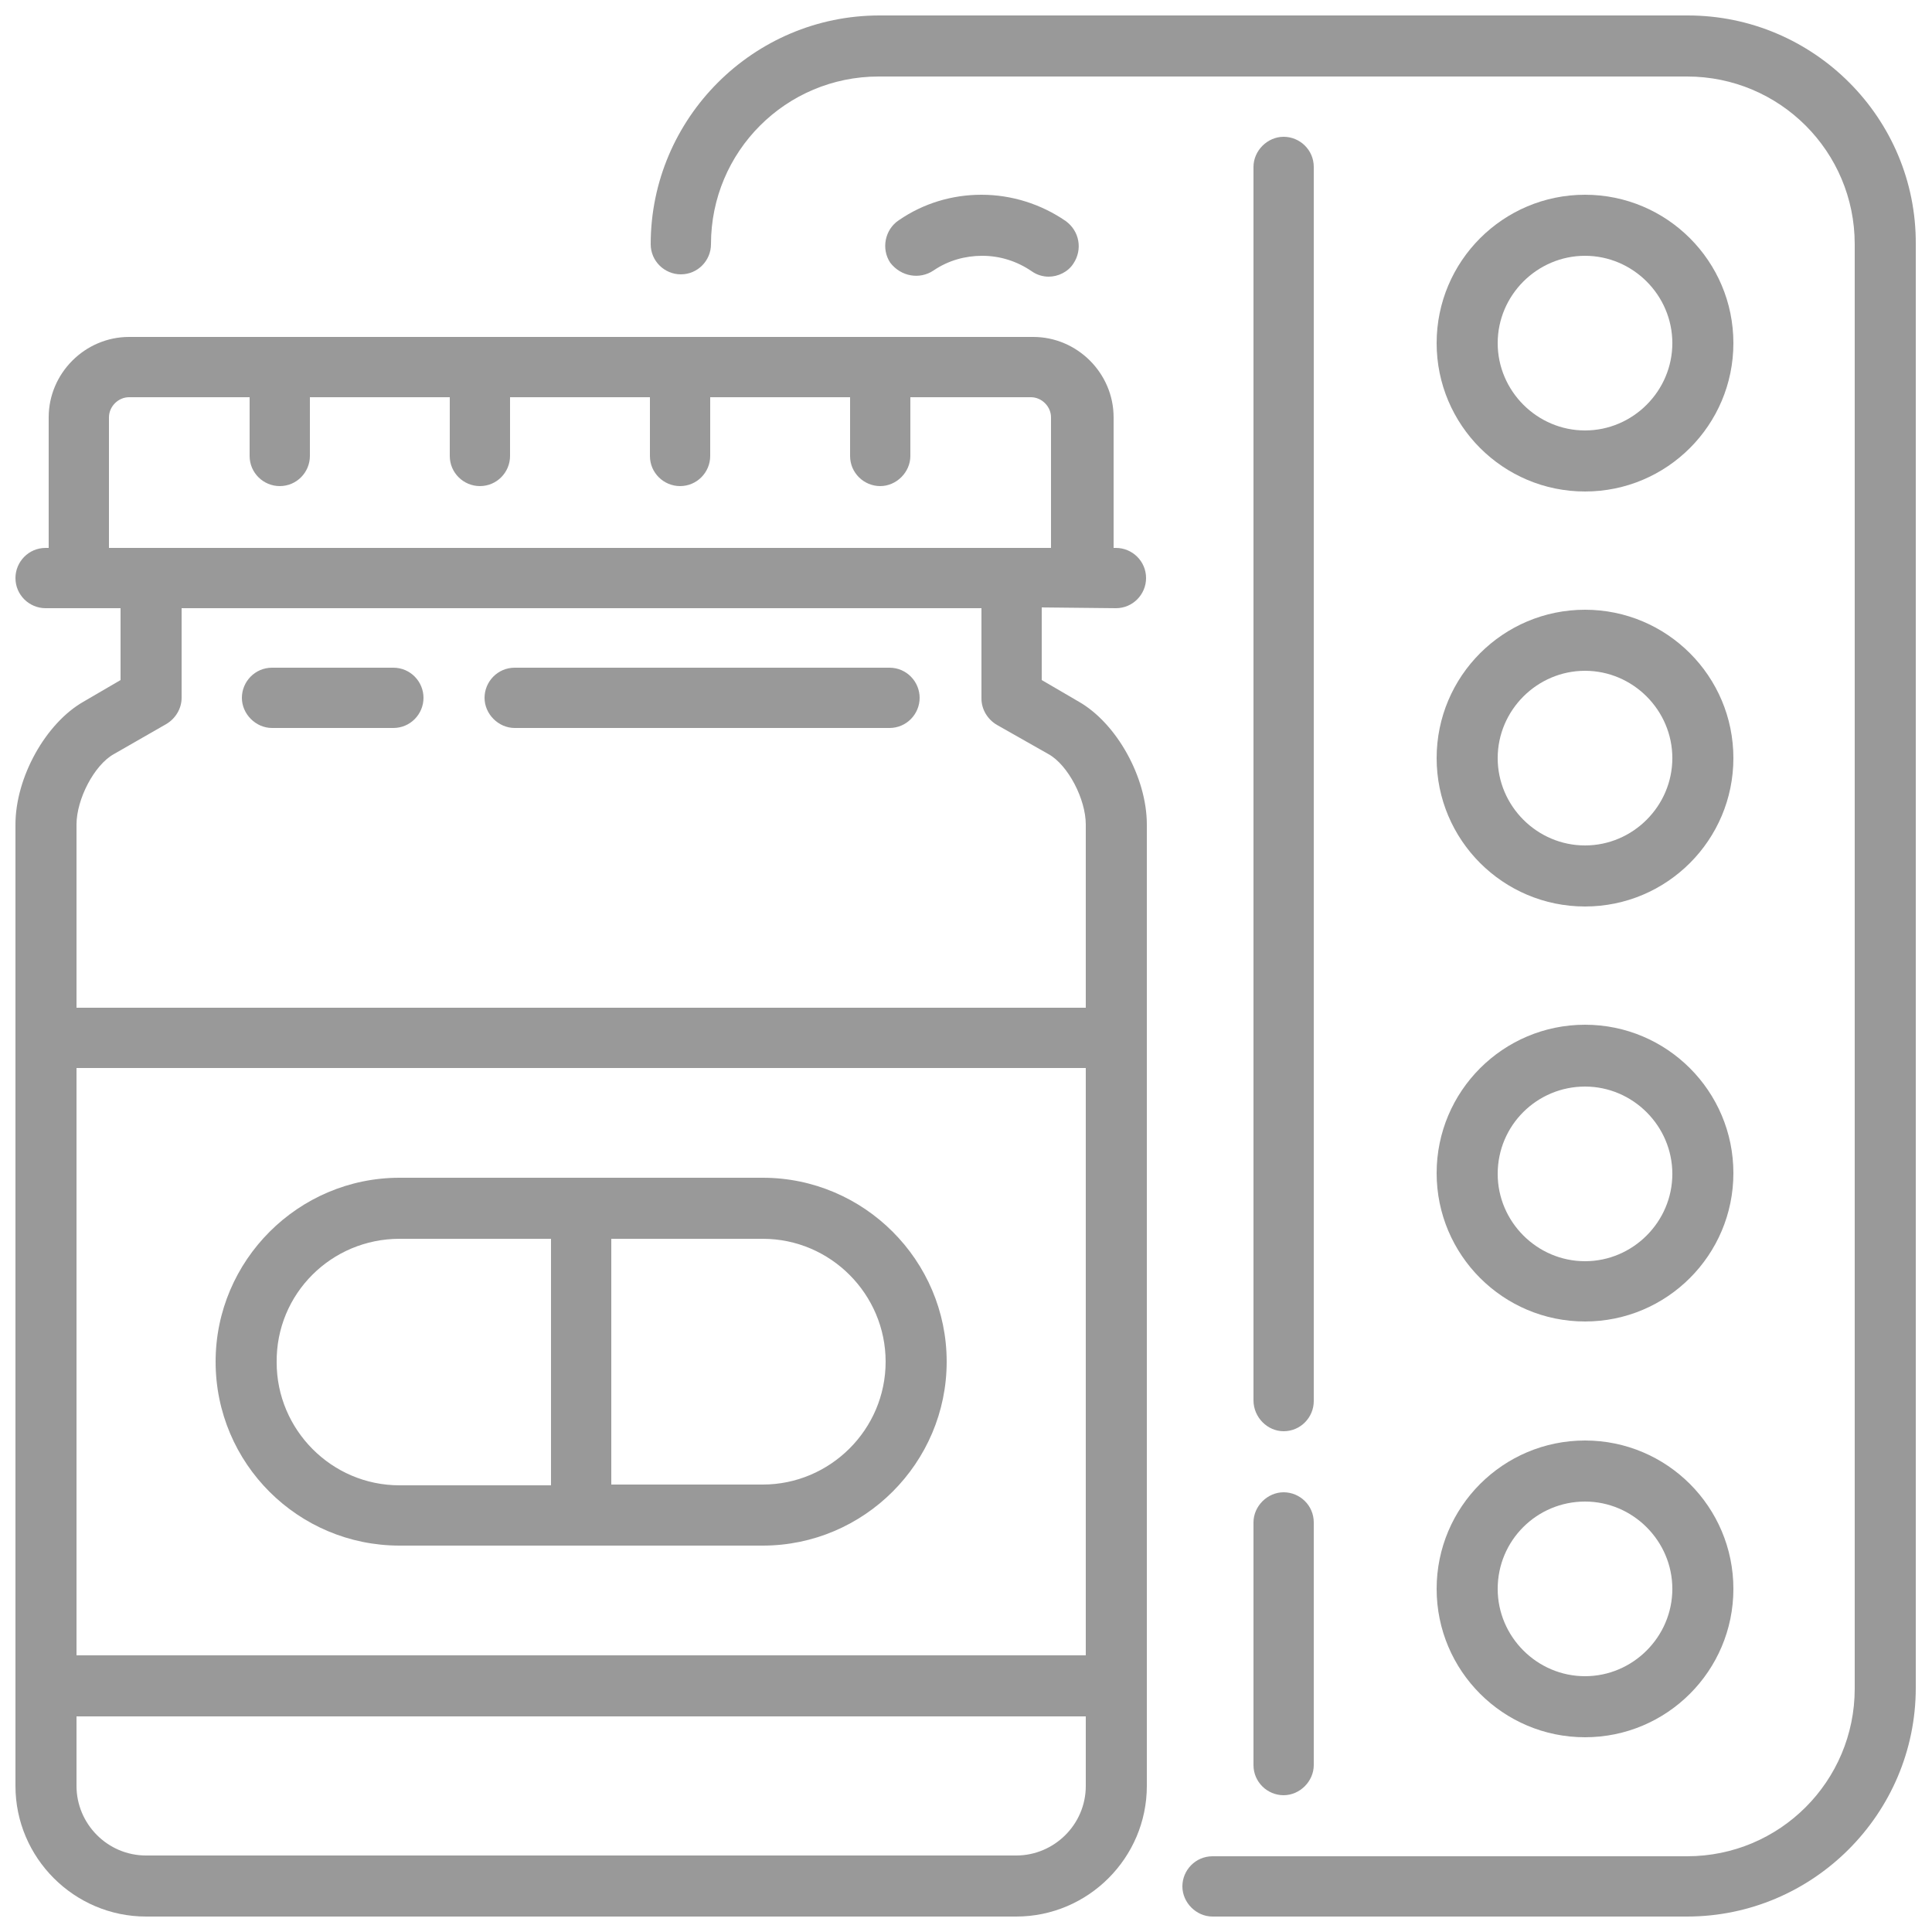
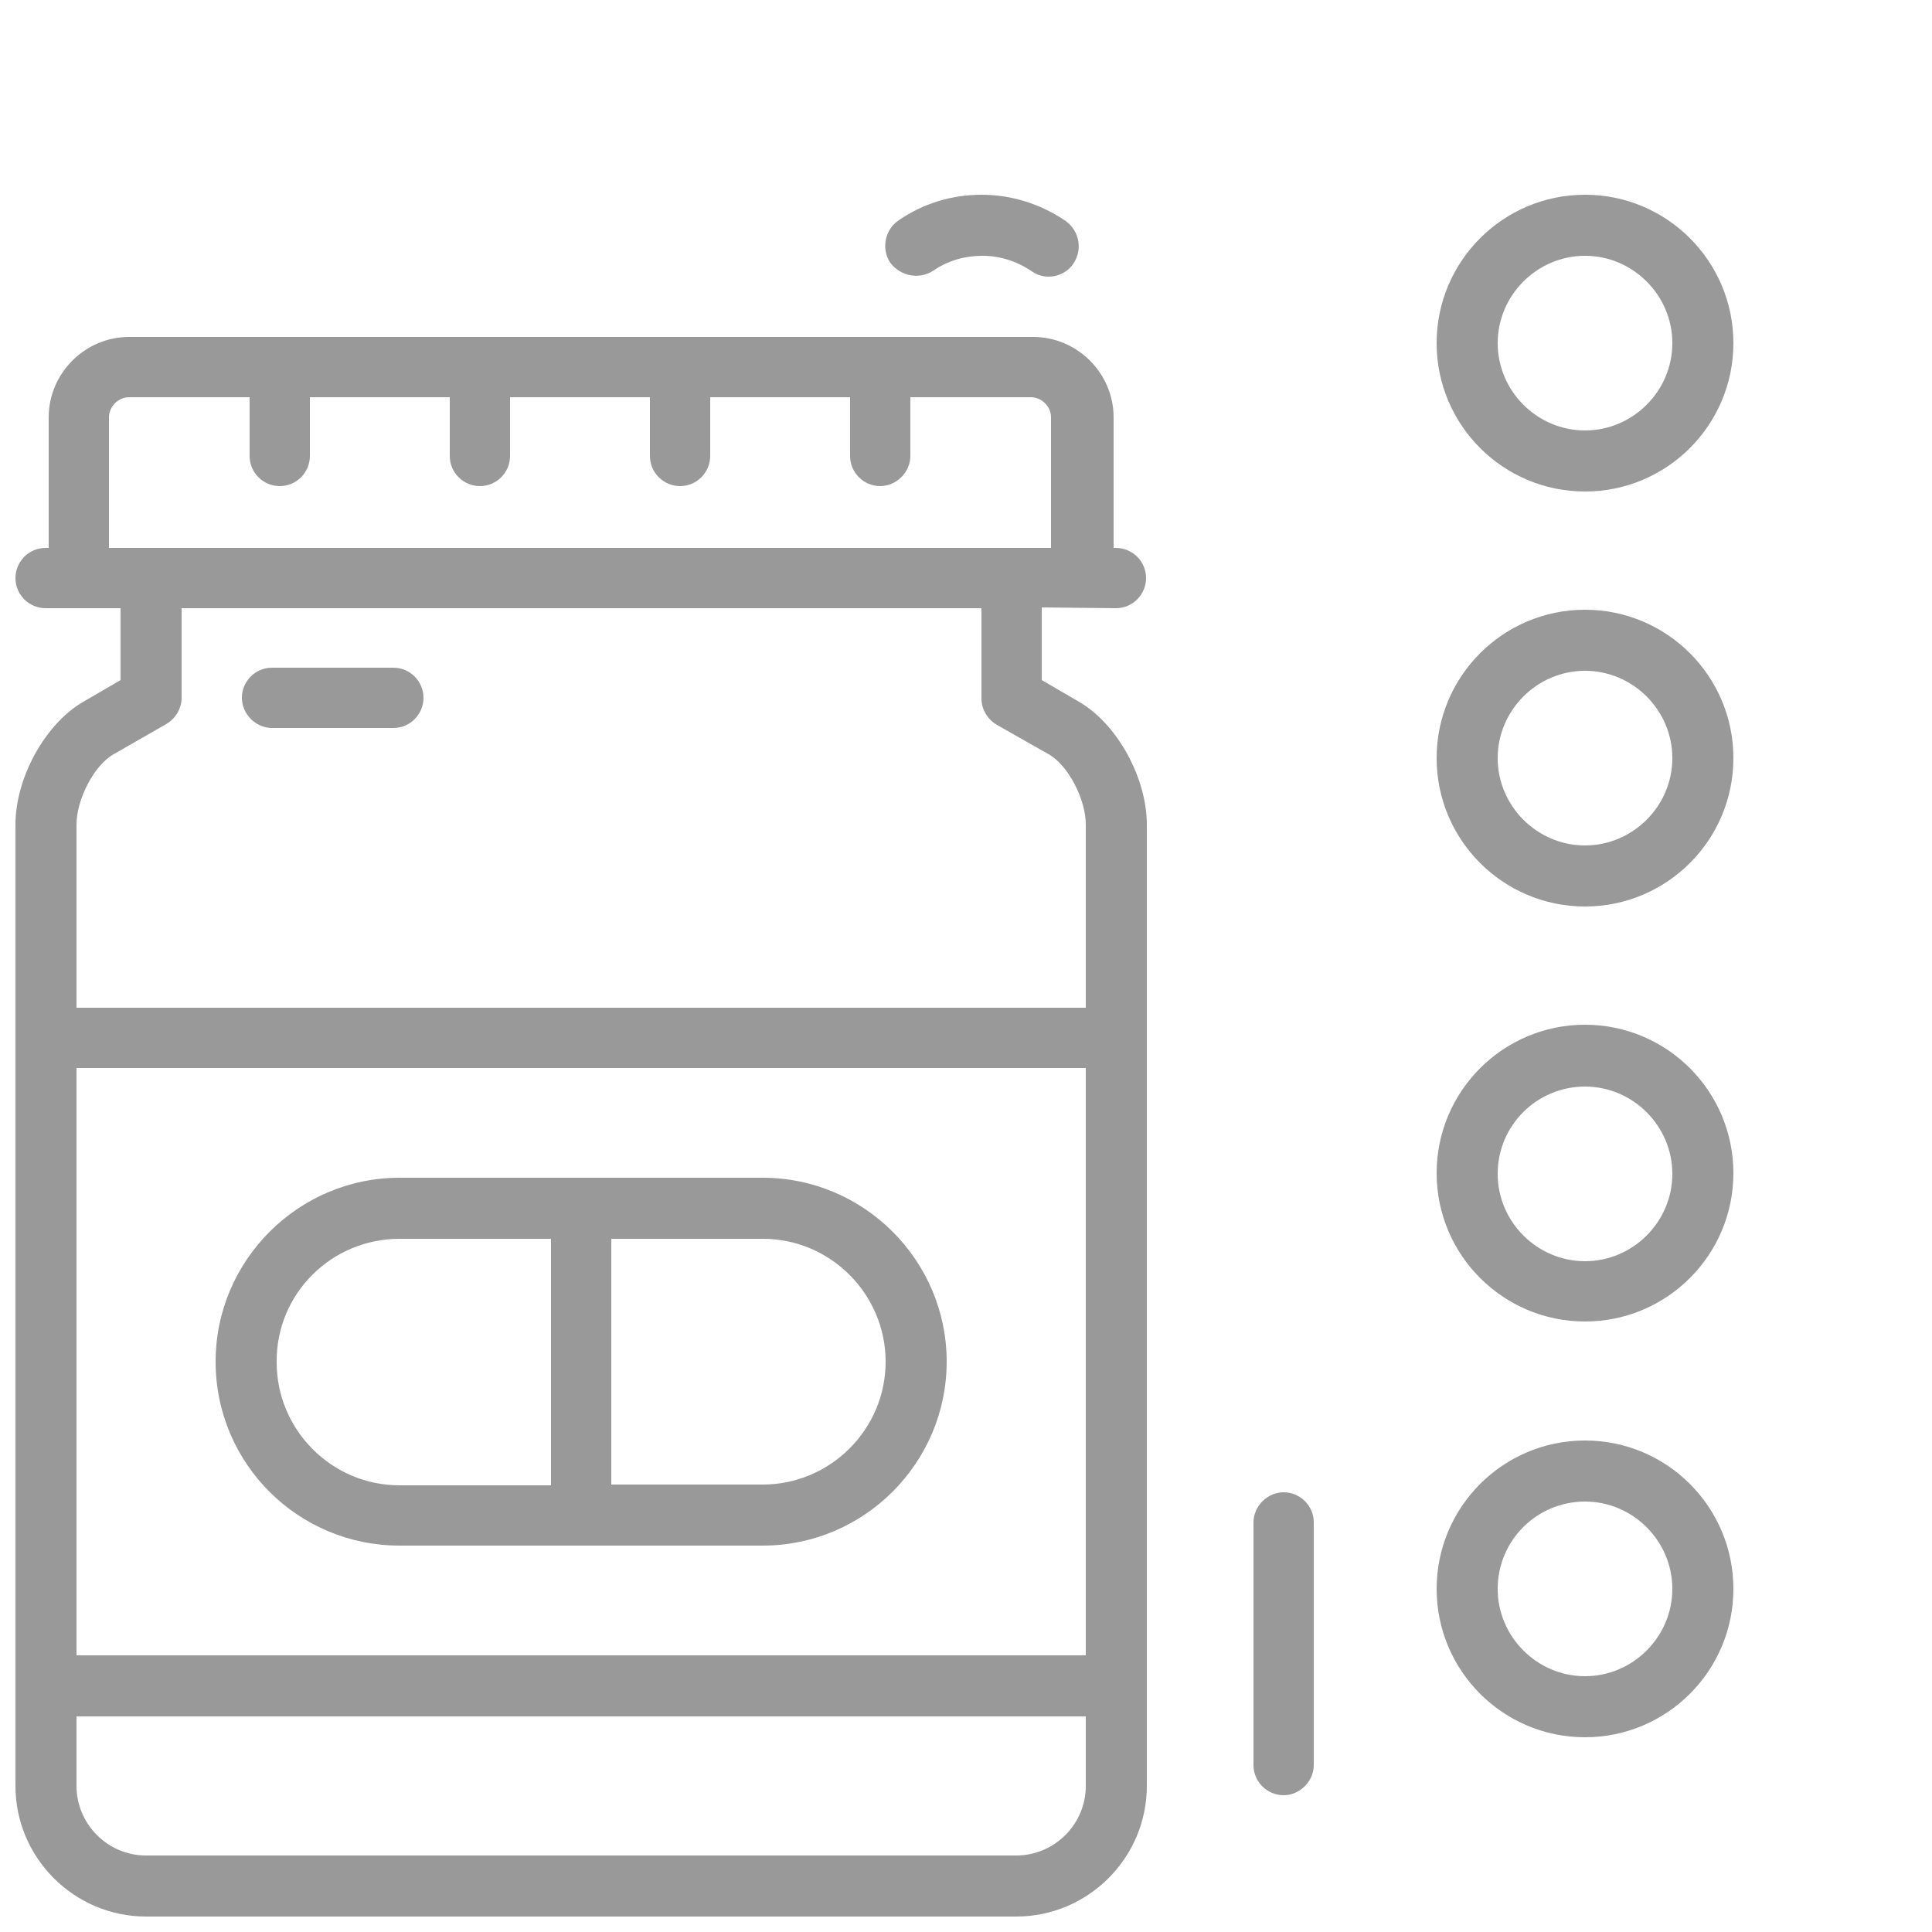
<svg xmlns="http://www.w3.org/2000/svg" version="1.1" id="Layer_1" x="0px" y="0px" viewBox="0 0 250 250" style="enable-background:new 0 0 250 250;" xml:space="preserve">
  <style type="text/css">
	.st0{fill:#999999;}
</style>
  <g>
    <path class="st0" d="M144.4,78.7c2.2,0,3.9-1.8,3.9-3.9c0-2.2-1.8-3.9-3.9-3.9h-0.3V54c0-5.7-4.7-10.4-10.4-10.4h-117   c-5.7,0-10.4,4.7-10.4,10.4v16.9H5.9c-2.2,0-3.9,1.8-3.9,3.9c0,2.2,1.8,3.9,3.9,3.9h9.7V88l-4.8,2.8C5.9,93.6,2,100.6,2,106.7   v124.4c0,9.3,7.6,16.9,16.9,16.9h112.6c9.3,0,16.9-7.6,16.9-16.9V106.7c0-6.1-3.9-13.1-8.8-15.9l-4.8-2.8v-9.4L144.4,78.7   L144.4,78.7z M140.5,231.1c0,5-4.1,9-9,9H18.9c-5,0-9-4.1-9-9v-9h130.6V231.1z M140.5,214.2H9.9v-76h130.6V214.2z M135.7,97.6   c2.5,1.4,4.8,5.8,4.8,9.1v23.7H9.9v-23.7c0-3.3,2.3-7.7,4.8-9.1l6.8-3.9c1.2-0.7,2-2,2-3.4V78.7h103.5v11.7c0,1.4,0.8,2.7,2,3.4   L135.7,97.6z M14.1,70.8V54c0-1.4,1.2-2.6,2.6-2.6h15.6V59c0,2.2,1.8,3.9,3.9,3.9c2.2,0,3.9-1.8,3.9-3.9v-7.6h18.1V59   c0,2.2,1.8,3.9,3.9,3.9c2.2,0,3.9-1.8,3.9-3.9v-7.6h18.1V59c0,2.2,1.8,3.9,3.9,3.9c2.2,0,3.9-1.8,3.9-3.9v-7.6h18.1V59   c0,2.2,1.8,3.9,3.9,3.9s3.9-1.8,3.9-3.9v-7.6h15.6c1.4,0,2.6,1.2,2.6,2.6v16.9H14.1z" />
    <path class="st0" d="M51.7,200h47c13.1,0,23.8-10.7,23.8-23.8c0-13.1-10.7-23.8-23.8-23.8h-47c-13.1,0-23.8,10.7-23.8,23.8   C27.9,189.4,38.6,200,51.7,200z M79.1,160.3h19.6c8.8,0,15.9,7.2,15.9,15.9c0,8.8-7.2,15.9-15.9,15.9H79.1V160.3z M51.7,160.3h19.6   v31.9H51.7c-8.8,0-15.9-7.2-15.9-15.9C35.7,167.4,42.9,160.3,51.7,160.3z" />
-     <path class="st0" d="M115.1,86.4H66.6c-2.2,0-3.9,1.8-3.9,3.9s1.8,3.9,3.9,3.9h48.5c2.2,0,3.9-1.8,3.9-3.9S117.3,86.4,115.1,86.4z" />
    <path class="st0" d="M50.9,86.4H35.2c-2.2,0-3.9,1.8-3.9,3.9s1.8,3.9,3.9,3.9h15.7c2.2,0,3.9-1.8,3.9-3.9S53.1,86.4,50.9,86.4z" />
    <path class="st0" d="M162.2,228.4c0,2.2,1.8,3.9,3.9,3.9s3.9-1.8,3.9-3.9V197c0-2.2-1.8-3.9-3.9-3.9s-3.9,1.8-3.9,3.9V228.4z" />
-     <path class="st0" d="M166.1,185.2c2.2,0,3.9-1.8,3.9-3.9V21.6c0-2.2-1.8-3.9-3.9-3.9s-3.9,1.8-3.9,3.9v159.6   C162.2,183.4,164,185.2,166.1,185.2z" />
-     <path class="st0" d="M218.4,2H113.8C97.5,2,84.2,15.3,84.2,31.6c0,2.2,1.8,3.9,3.9,3.9c2.2,0,3.9-1.8,3.9-3.9   c0-12,9.7-21.7,21.7-21.7h104.6c12,0,21.7,9.7,21.7,21.7v186.9c0,12-9.7,21.7-21.7,21.7h-61.4c-2.2,0-3.9,1.8-3.9,3.9   s1.8,3.9,3.9,3.9h61.4c16.3,0,29.6-13.3,29.6-29.6V31.6C248,15.3,234.7,2,218.4,2z" />
    <path class="st0" d="M205.1,63.6c10.6,0,19.2-8.6,19.2-19.2c0-10.6-8.6-19.2-19.2-19.2c-10.6,0-19.2,8.6-19.2,19.2   C185.9,55,194.5,63.6,205.1,63.6z M205.1,33.1c6.2,0,11.3,5.1,11.3,11.3s-5.1,11.3-11.3,11.3c-6.2,0-11.3-5.1-11.3-11.3   C193.8,38.2,198.9,33.1,205.1,33.1z" />
    <path class="st0" d="M205.1,117.3c10.6,0,19.2-8.6,19.2-19.2c0-10.6-8.6-19.2-19.2-19.2c-10.6,0-19.2,8.6-19.2,19.2   C185.9,108.7,194.5,117.3,205.1,117.3L205.1,117.3z M205.1,86.8c6.2,0,11.3,5.1,11.3,11.3s-5.1,11.3-11.3,11.3   c-6.2,0-11.3-5.1-11.3-11.3C193.8,91.9,198.9,86.8,205.1,86.8z" />
    <path class="st0" d="M205.1,171c10.6,0,19.2-8.6,19.2-19.2s-8.6-19.2-19.2-19.2c-10.6,0-19.2,8.6-19.2,19.2   C185.9,162.4,194.5,171,205.1,171z M205.1,140.6c6.2,0,11.3,5.1,11.3,11.3c0,6.2-5.1,11.3-11.3,11.3c-6.2,0-11.3-5.1-11.3-11.3   C193.8,145.6,198.9,140.6,205.1,140.6z" />
    <path class="st0" d="M205.1,224.8c10.6,0,19.2-8.6,19.2-19.2s-8.6-19.2-19.2-19.2c-10.6,0-19.2,8.6-19.2,19.2   C185.9,216.2,194.5,224.8,205.1,224.8z M205.1,194.3c6.2,0,11.3,5.1,11.3,11.3c0,6.2-5.1,11.3-11.3,11.3c-6.2,0-11.3-5.1-11.3-11.3   C193.8,199.3,198.9,194.3,205.1,194.3z" />
    <path class="st0" d="M120.8,35c1.9-1.3,4.1-1.9,6.3-1.9c2.3,0,4.5,0.7,6.4,2c0.7,0.5,1.5,0.7,2.2,0.7c1.2,0,2.5-0.6,3.2-1.7   c1.2-1.8,0.8-4.2-1-5.5c-3.2-2.2-7-3.4-10.9-3.4c-3.8,0-7.5,1.1-10.7,3.3c-1.8,1.2-2.3,3.7-1.1,5.5C116.6,35.8,119,36.2,120.8,35   L120.8,35z" />
  </g>
</svg>